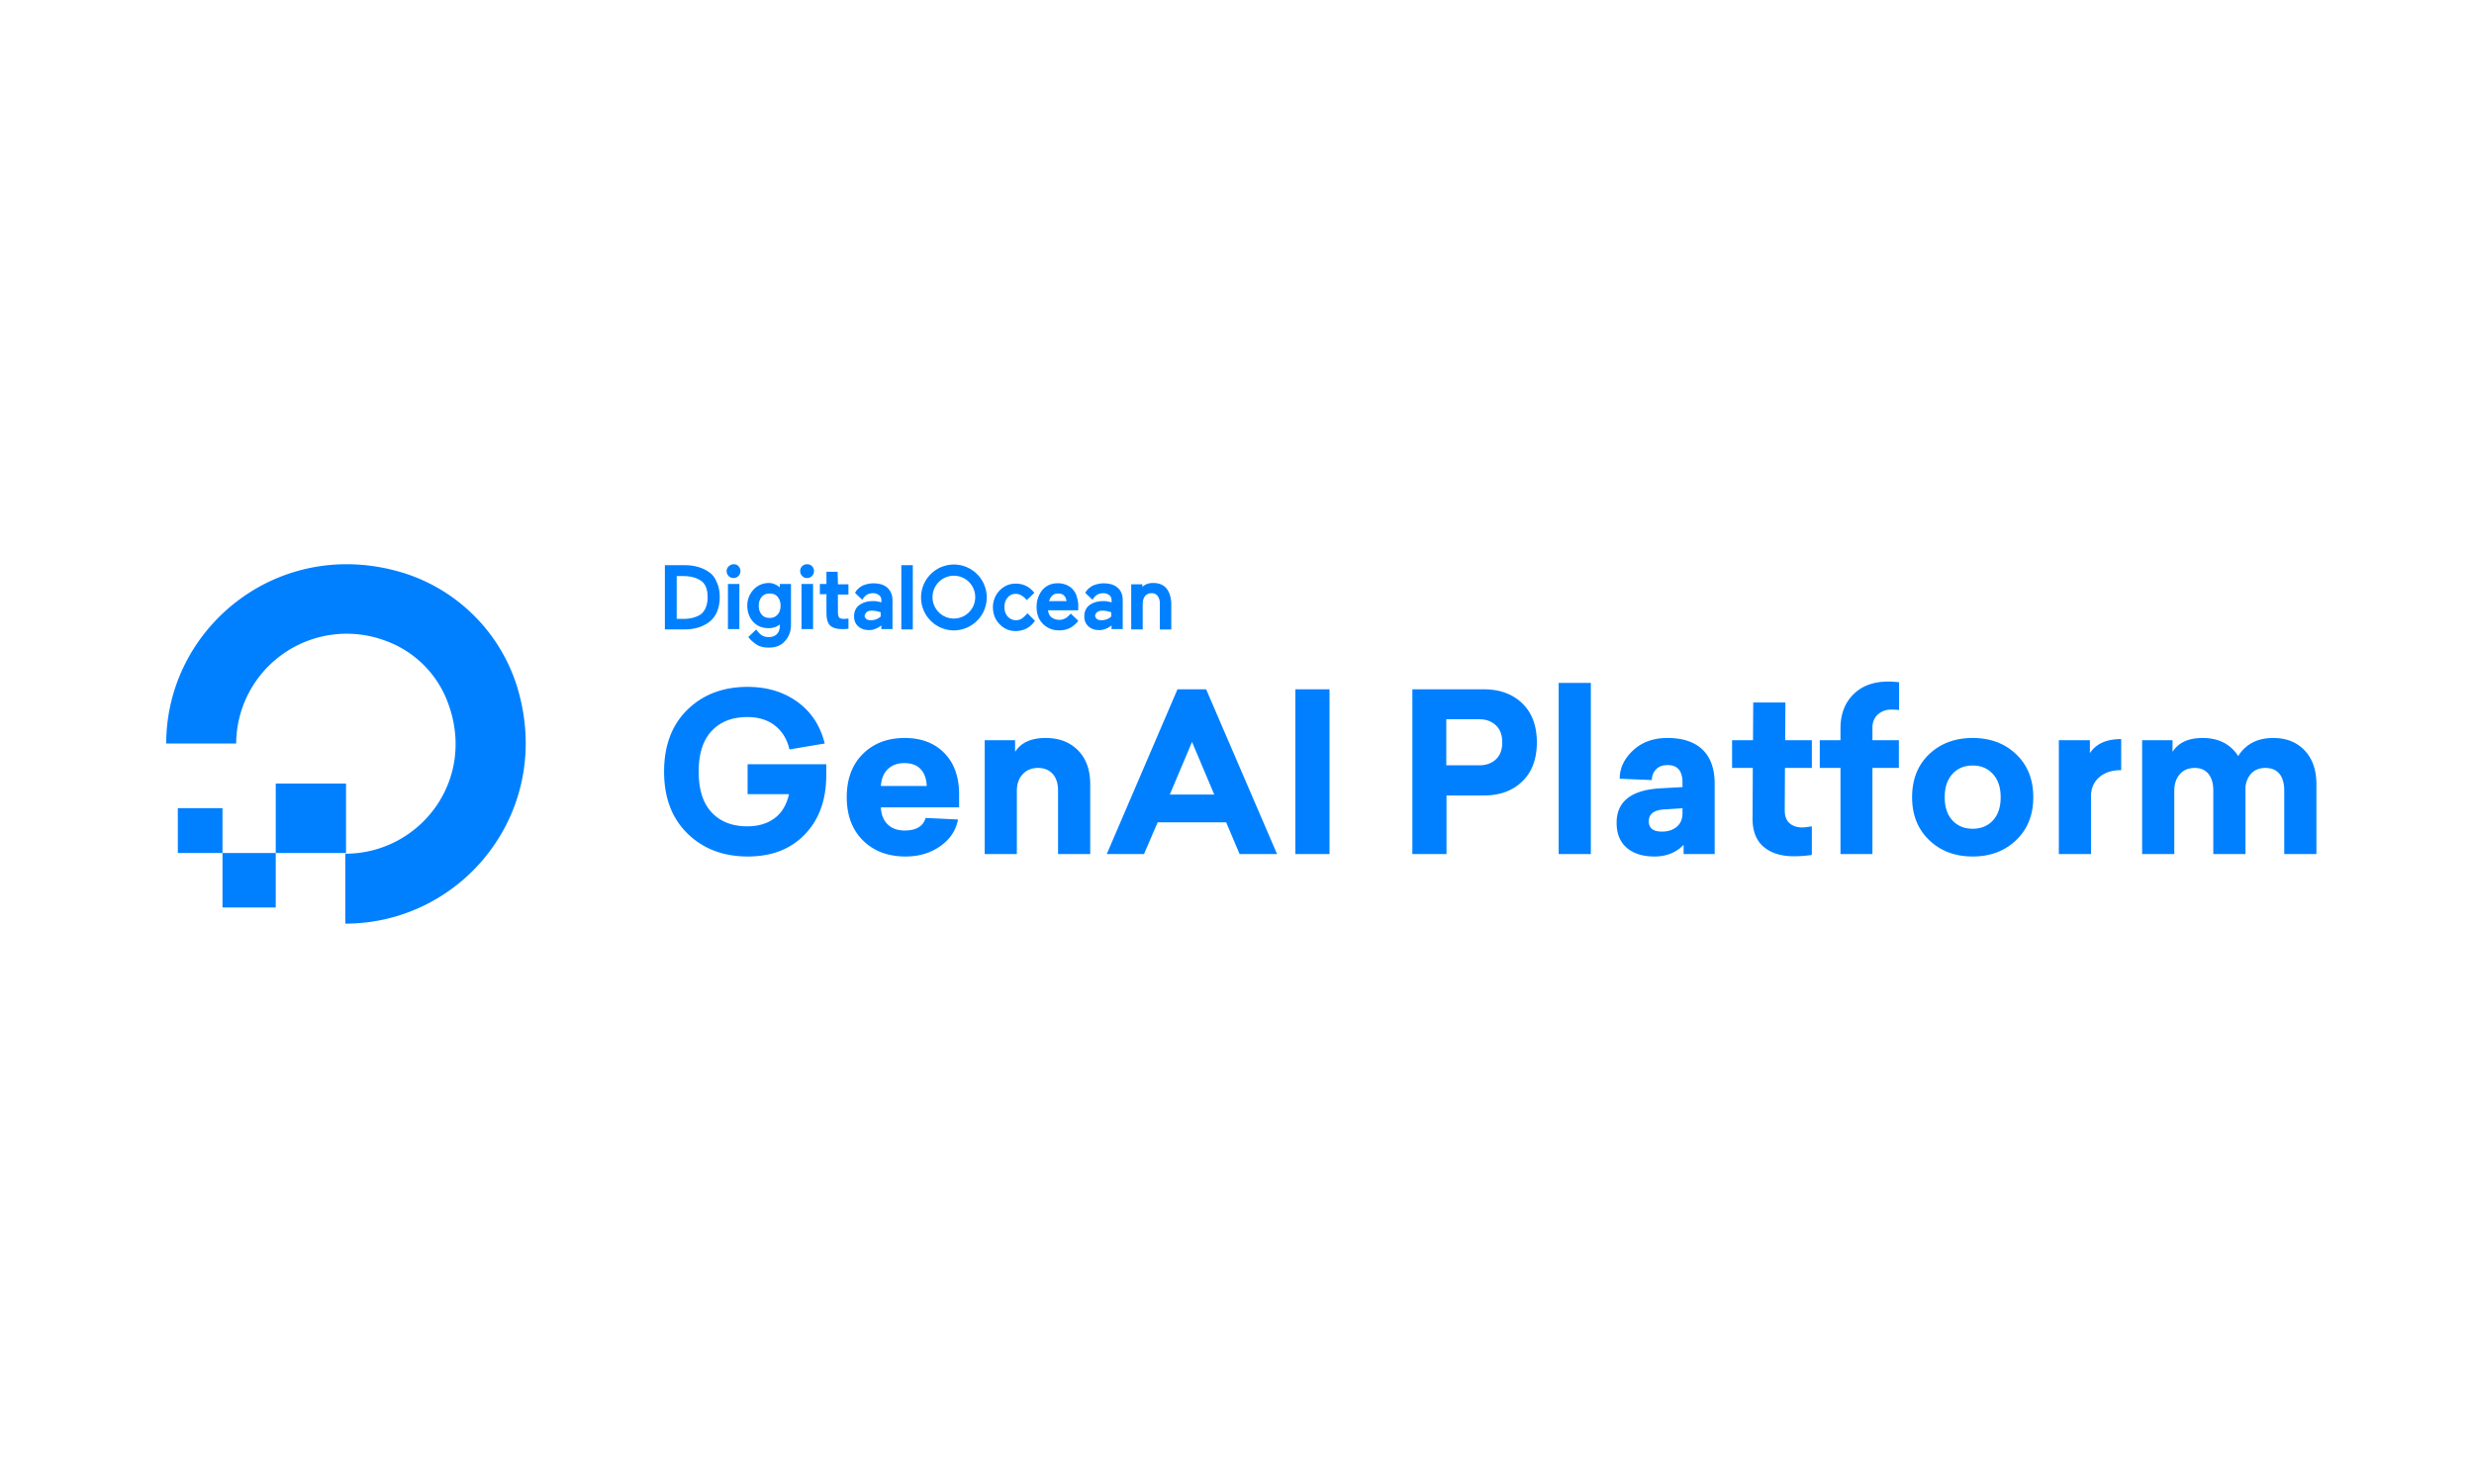
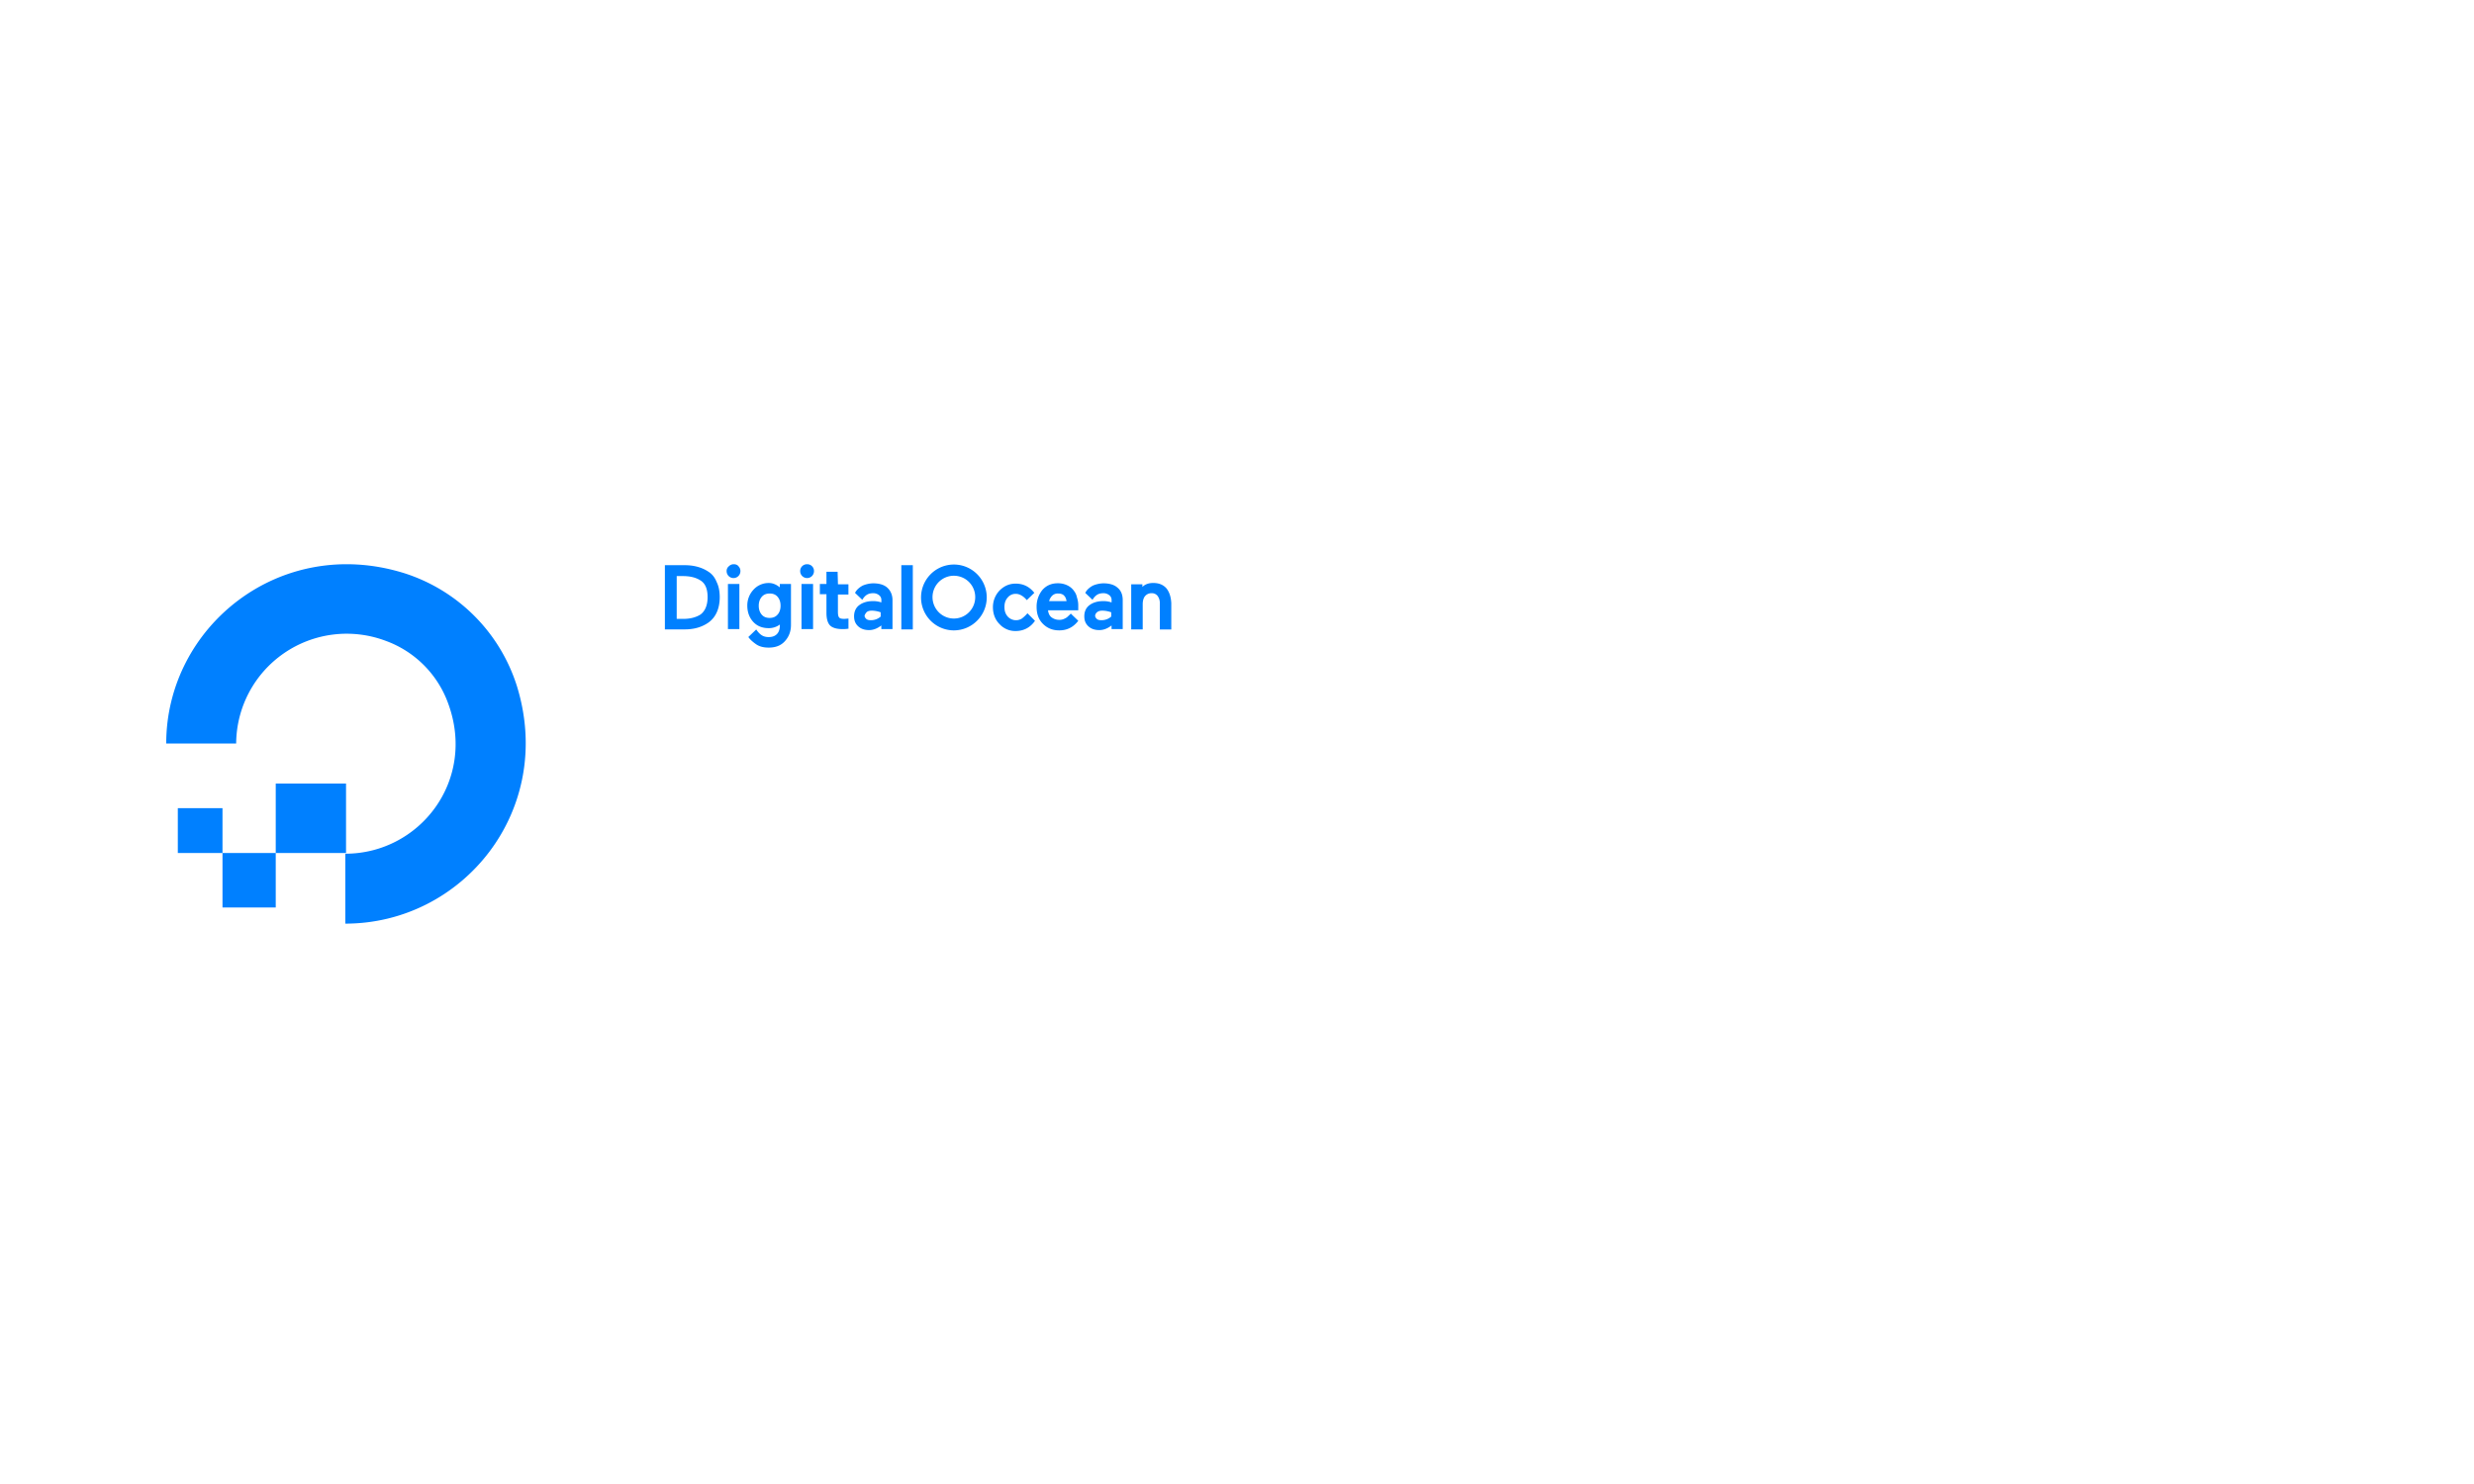
<svg xmlns="http://www.w3.org/2000/svg" width="640" height="384">
  <g fill="#0080FF" fill-rule="evenodd">
    <path fill-rule="nonzero" d="M89.328 239v-18.094c19.19 0 33.991-18.913 26.593-38.927a26.969 26.969 0 0 0-16.173-16.168 28.6 28.6 0 0 0-26.269 3.206 28.58 28.58 0 0 0-12.385 23.379H43c0-30.156 29.335-54.006 61.405-44.134a44.818 44.818 0 0 1 29.335 29.33C143.61 209.67 119.758 239 89.328 239Zm.188-18.275H71.332V202.76h18.184v17.965Zm-18.184 14.099H57.557v-14.099h13.775v14.099Zm-13.775-14.099H46v-11.607h11.557v11.607ZM183.298 147.959c-1.614-1.108-3.738-1.71-6.118-1.71H172v16.612h5.182c2.38 0 4.418-.596 6.118-1.788a6.514 6.514 0 0 0 2.124-2.641c.511-1.108.764-2.471.764-3.92 0-1.448-.254-2.811-.764-3.834-.512-1.27-1.191-2.122-2.126-2.72Zm-8.24 1.108h1.614c1.784 0 3.313.342 4.502 1.108 1.274.766 1.876 2.223 1.876 4.346 0 2.122-.682 3.663-1.876 4.515-1.104.684-2.549 1.108-4.418 1.108h-1.698v-11.077ZM189.84 146a1.726 1.726 0 0 0-1.274.513 1.54 1.54 0 0 0-.596 1.277c0 .988.799 1.79 1.785 1.79.985 0 1.784-.802 1.784-1.79a1.737 1.737 0 0 0-.512-1.277c-.254-.342-.682-.513-1.194-.513h.007Zm-1.542 5.111h2.973v11.673h-2.961v-11.673h-.012Zm13.604 1.026c-.853-.766-1.876-1.277-2.973-1.277a5.251 5.251 0 0 0-3.993 1.71 5.941 5.941 0 0 0-1.614 4.175c0 1.62.511 3.066 1.535 4.174 1.024 1.109 2.378 1.62 3.993 1.62a4.694 4.694 0 0 0 2.889-.937v.254c0 .938-.255 1.71-.765 2.224-.51.513-1.194.766-2.124.766-1.364 0-2.209-.513-3.227-1.96l-2.047 1.96.085.085c.425.597 1.104 1.198 1.954 1.79.85.591 1.953.854 3.227.854 1.784 0 3.144-.513 4.162-1.619 1.019-1.107 1.614-2.471 1.614-4.26v-10.585h-2.885v1.026h.17Zm-.762 6.901c-.512.597-1.194.855-2.047.855-.853 0-1.536-.255-2.047-.855-.512-.6-.764-1.368-.764-2.3 0-.932.27-1.709.782-2.306.512-.596 1.194-.854 2.047-.854.853 0 1.536.254 2.048.855.511.6.764 1.368.764 2.3 0 .932-.254 1.71-.764 2.3l-.019.005Zm6.22-7.928h2.973v11.672h-2.992v-11.67l.018-.002Zm1.426-5.11a1.74 1.74 0 0 0-1.275.51c-.338.339-.522.8-.51 1.279 0 .987.799 1.788 1.785 1.788.985 0 1.784-.8 1.784-1.788a1.749 1.749 0 0 0-.51-1.28 1.74 1.74 0 0 0-1.276-.51h.002Zm7.896 1.958h-2.885v3.153h-1.706v2.641h1.706v4.857c0 1.54.342 2.64.935 3.237.594.597 1.706.937 3.144.937.483.014.967-.014 1.445-.085h.17v-2.642l-1.023.085c-.682 0-1.194-.085-1.364-.342-.255-.255-.342-.766-.342-1.539v-4.423h2.72v-2.642h-2.711l-.089-3.237Zm16.48-1.71h2.974v16.612h-2.97V146.26l-.003-.01Zm32.628 12.448a9.864 9.864 0 0 1-1.445 1.368 2.897 2.897 0 0 1-3.65-.52c-.596-.684-.854-1.448-.854-2.47 0-1.023.254-1.79.853-2.472a2.609 2.609 0 0 1 2.124-.937c.935 0 1.953.597 2.803 1.62l1.953-1.882c-1.274-1.62-2.888-2.386-4.843-2.386-1.614 0-2.974.597-4.163 1.79a6.2 6.2 0 0 0-1.705 4.345c0 1.71.595 3.237 1.705 4.345a5.519 5.519 0 0 0 4.163 1.79c2.124 0 3.823-.938 5.012-2.641l-1.953-1.96v.01Zm11.978-5.888a4.475 4.475 0 0 0-1.706-1.368 5.532 5.532 0 0 0-2.463-.513c-1.614 0-2.973.596-3.993 1.788a6.852 6.852 0 0 0-1.445 4.346c0 1.789.511 3.238 1.614 4.346 1.101 1.108 2.463 1.71 4.247 1.71 1.953 0 3.569-.766 4.843-2.386l.085-.085-1.953-1.881c-.17.254-.425.425-.682.684a2.59 2.59 0 0 1-.853.597c-.442.242-.941.36-1.445.342-.74.01-1.462-.23-2.047-.685-.512-.426-.764-1.026-.853-1.789h7.816v-1.108a6.37 6.37 0 0 0-.34-2.223 3.868 3.868 0 0 0-.854-1.789l.03.014Zm-6.371 2.733c.13-.516.393-.987.764-1.368a2.044 2.044 0 0 1 1.536-.597c.682 0 1.274.17 1.613.597.341.342.512.855.595 1.368h-4.508Zm17.671-3.494c-.853-.766-2.124-1.108-3.652-1.108a7.417 7.417 0 0 0-2.716.598c-.764.426-1.536 1.026-1.953 1.882l1.876 1.788c.764-1.277 1.614-1.71 2.803-1.71.556-.015 1.1.167 1.535.513.393.305.615.78.595 1.278v.596a6.49 6.49 0 0 0-2.123-.342c-1.445 0-2.634.342-3.569 1.027-.935.684-1.365 1.71-1.365 2.897 0 1.108.342 1.96 1.104 2.64.762.681 1.706.937 2.803.937s2.124-.425 3.144-1.197v.937h2.888v-7.497c0-1.368-.425-2.471-1.365-3.237l-.005-.002Zm-5.177 6.305c.341-.254.764-.342 1.364-.342.755.026 1.5.17 2.21.426v1.108a3.747 3.747 0 0 1-2.55.937c-.511 0-.934-.085-1.193-.342-.26-.256-.425-.513-.425-.854.06-.382.276-.72.595-.937l-.001.004Zm17.835-6.134c-.853-.937-1.954-1.368-3.399-1.368-1.189 0-2.123.342-2.802 1.026v-.684h-2.89v11.672h2.973v-6.471c0-.855.17-1.62.596-2.13a2.137 2.137 0 0 1 1.706-.766 1.864 1.864 0 0 1 1.535.685c.399.545.608 1.206.595 1.88v6.816H303v-6.826c-.085-1.618-.51-2.897-1.274-3.834Zm-72.212-.171c-.853-.766-2.124-1.108-3.652-1.108a7.424 7.424 0 0 0-2.72.597c-.764.425-1.535 1.026-1.953 1.88l1.877 1.79c.764-1.278 1.613-1.71 2.802-1.71.557-.015 1.1.166 1.536.512.393.305.614.781.595 1.278v.597a6.49 6.49 0 0 0-2.124-.342c-1.444 0-2.634.342-3.569 1.026-.934.684-1.364 1.71-1.364 2.897 0 1.108.34 1.96 1.104 2.64.762.681 1.705.938 2.802.938s2.124-.426 3.144-1.198v.938h2.888v-7.496c0-1.368-.512-2.471-1.364-3.237l-.002-.002Zm-5.266 6.305c.341-.254.764-.342 1.364-.342.755.026 1.5.17 2.21.426v1.108a3.747 3.747 0 0 1-2.55.937c-.511 0-.934-.085-1.193-.342-.26-.256-.425-.513-.425-.854.127-.353.33-.673.595-.937l-.001.004Zm22.52 4.767a8.498 8.498 0 0 1-7.855-5.258 8.536 8.536 0 0 1 1.84-9.286 8.483 8.483 0 0 1 9.262-1.849 8.521 8.521 0 0 1 5.247 7.873c-.016 4.697-3.81 8.5-8.495 8.52Zm0-14.142a5.523 5.523 0 0 0-5.11 3.412 5.548 5.548 0 0 0 1.19 6.037 5.514 5.514 0 0 0 6.02 1.207 5.537 5.537 0 0 0 3.414-5.115 5.533 5.533 0 0 0-1.613-3.919 5.505 5.505 0 0 0-3.909-1.618l.007-.004Z" />
-     <path d="M213.745 197.744v2.85c0 6.346-1.833 11.438-5.5 15.276-3.668 3.838-8.598 5.757-14.792 5.757-6.346 0-11.542-1.976-15.59-5.928-4.047-3.952-6.07-9.291-6.07-16.017 0-6.764 2.014-12.112 6.042-16.045 4.028-3.934 9.215-5.9 15.561-5.9 5.016 0 9.31 1.292 12.882 3.876 3.572 2.584 5.928 6.175 7.068 10.773l-9.12 1.539c-.608-2.622-1.852-4.674-3.733-6.156-1.882-1.482-4.266-2.223-7.154-2.223-3.914 0-6.992 1.197-9.234 3.591s-3.363 5.909-3.363 10.545 1.121 8.151 3.363 10.545 5.32 3.591 9.234 3.591c2.774 0 5.101-.684 6.982-2.052 1.882-1.368 3.145-3.458 3.791-6.27h-10.716v-7.752h20.349Zm34.371 11.172h-20.235c.076 1.862.655 3.325 1.738 4.389 1.084 1.064 2.556 1.596 4.418 1.596 2.964 0 4.769-1.083 5.415-3.249l8.379.399c-.532 2.812-2.061 5.111-4.588 6.897-2.528 1.786-5.52 2.679-8.978 2.679-4.56 0-8.236-1.387-11.03-4.161-2.793-2.774-4.189-6.498-4.189-11.172 0-4.712 1.387-8.445 4.161-11.2 2.774-2.756 6.384-4.133 10.83-4.133 4.294 0 7.714 1.301 10.26 3.904 2.546 2.604 3.819 6.185 3.819 10.745v3.306Zm-14.136-11.457c-1.786 0-3.22.522-4.303 1.567-1.084 1.046-1.682 2.499-1.796 4.361h11.856c-.076-1.862-.598-3.315-1.567-4.36-.97-1.046-2.366-1.568-4.19-1.568Zm36.537-6.498c3.458 0 6.241 1.064 8.35 3.192 2.11 2.128 3.164 5.073 3.164 8.835V221h-8.322v-16.416c0-1.862-.465-3.306-1.397-4.332-.93-1.026-2.194-1.539-3.79-1.539-1.634 0-2.954.541-3.962 1.625-1.007 1.083-1.51 2.517-1.51 4.303V221h-8.322v-29.469h7.866v3.021c1.52-2.394 4.161-3.591 7.923-3.591ZM330.367 221h-9.69l-3.477-8.208h-17.727L295.939 221h-9.633l18.297-42.636h7.41L330.367 221Zm-27.759-15.39h11.514l-5.757-13.623-5.757 13.623ZM343.933 221h-8.835v-42.636h8.835V221Zm21.432-42.636h18.468c4.142 0 7.467 1.216 9.975 3.648 2.508 2.432 3.762 5.795 3.762 10.089 0 4.294-1.254 7.657-3.762 10.089-2.508 2.432-5.833 3.648-9.975 3.648H374.2V221h-8.835v-42.636Zm8.778 7.752v11.913h8.55c1.748 0 3.173-.513 4.275-1.539 1.102-1.026 1.653-2.489 1.653-4.389 0-1.9-.551-3.372-1.653-4.417-1.102-1.046-2.527-1.568-4.275-1.568h-8.55ZM411.535 221h-8.322v-44.289h8.322V221Zm19.779-30.039c3.99 0 7.03 1.007 9.12 3.021 2.09 2.014 3.135 4.959 3.135 8.835V221h-8.037v-2.394c-1.938 2.014-4.446 3.021-7.524 3.021-3.04 0-5.434-.75-7.182-2.252-1.748-1.5-2.622-3.657-2.622-6.469 0-5.624 3.933-8.607 11.799-8.949l5.244-.285v-1.14c0-3.04-1.273-4.56-3.819-4.56-1.33 0-2.346.38-3.05 1.14-.703.76-1.054 1.672-1.054 2.736l-8.322-.342c0-2.736 1.15-5.177 3.448-7.325 2.3-2.147 5.254-3.22 8.864-3.22Zm3.933 18.183-4.446.285c-2.85.114-4.275 1.14-4.275 3.078 0 1.786 1.14 2.679 3.42 2.679 1.558 0 2.831-.418 3.819-1.254.988-.836 1.482-2.014 1.482-3.534v-1.254Zm26.505-10.431-.057 10.944c0 1.52.418 2.641 1.254 3.363.836.722 1.9 1.083 3.192 1.083.646 0 1.501-.095 2.565-.285v7.41a32.656 32.656 0 0 1-4.617.342c-3.344 0-5.975-.826-7.894-2.48-1.92-1.653-2.86-4.132-2.822-7.438l.057-12.939h-5.358v-7.182h5.415l.057-9.747h8.322l-.057 9.747h6.897v7.182h-6.954Zm26.619-22.344c1.064 0 2.033.057 2.907.171v7.182a17.59 17.59 0 0 0-1.938-.114c-1.444 0-2.631.427-3.563 1.282-.93.856-1.396 1.986-1.396 3.392v3.249h6.84v7.182h-6.84V221h-8.265v-22.287h-5.358v-7.182h5.358v-3.021c0-3.686 1.111-6.631 3.334-8.835 2.224-2.204 5.197-3.306 8.921-3.306Zm10.659 18.81c2.964-2.812 6.726-4.218 11.286-4.218s8.312 1.406 11.257 4.218c2.946 2.812 4.418 6.517 4.418 11.115 0 4.56-1.472 8.255-4.418 11.087-2.945 2.83-6.697 4.246-11.257 4.246s-8.312-1.415-11.257-4.246c-2.946-2.832-4.418-6.527-4.418-11.087 0-4.598 1.463-8.303 4.389-11.115Zm16.53 5.13c-1.33-1.482-3.078-2.223-5.244-2.223s-3.914.731-5.244 2.194c-1.33 1.464-1.995 3.468-1.995 6.014 0 2.546.665 4.541 1.995 5.985s3.078 2.166 5.244 2.166 3.914-.722 5.244-2.166c1.33-1.444 1.995-3.439 1.995-5.985 0-2.546-.665-4.541-1.995-5.985Zm33.174-9.063v8.037c-2.394 0-4.294.617-5.7 1.853-1.406 1.235-2.109 2.878-2.109 4.93V221h-8.322v-29.469h8.037v3.363c1.558-2.432 4.256-3.648 8.094-3.648Zm39.33-.285c3.382 0 6.09 1.073 8.123 3.22 2.033 2.148 3.049 5.064 3.049 8.75V221h-8.322v-16.416c0-1.9-.418-3.353-1.254-4.36-.836-1.008-2.052-1.511-3.648-1.511-1.444 0-2.612.437-3.505 1.311-.894.874-1.435 2.071-1.625 3.591V221h-8.322v-16.416c0-1.862-.418-3.306-1.254-4.332-.836-1.026-2.014-1.539-3.534-1.539-1.634 0-2.926.541-3.876 1.625-.95 1.083-1.425 2.517-1.425 4.303V221h-8.322v-29.469h7.866v3.021c1.52-2.394 4.104-3.591 7.752-3.591 4.142 0 7.22 1.558 9.234 4.674 1.976-3.116 4.997-4.674 9.063-4.674Z" />
  </g>
</svg>